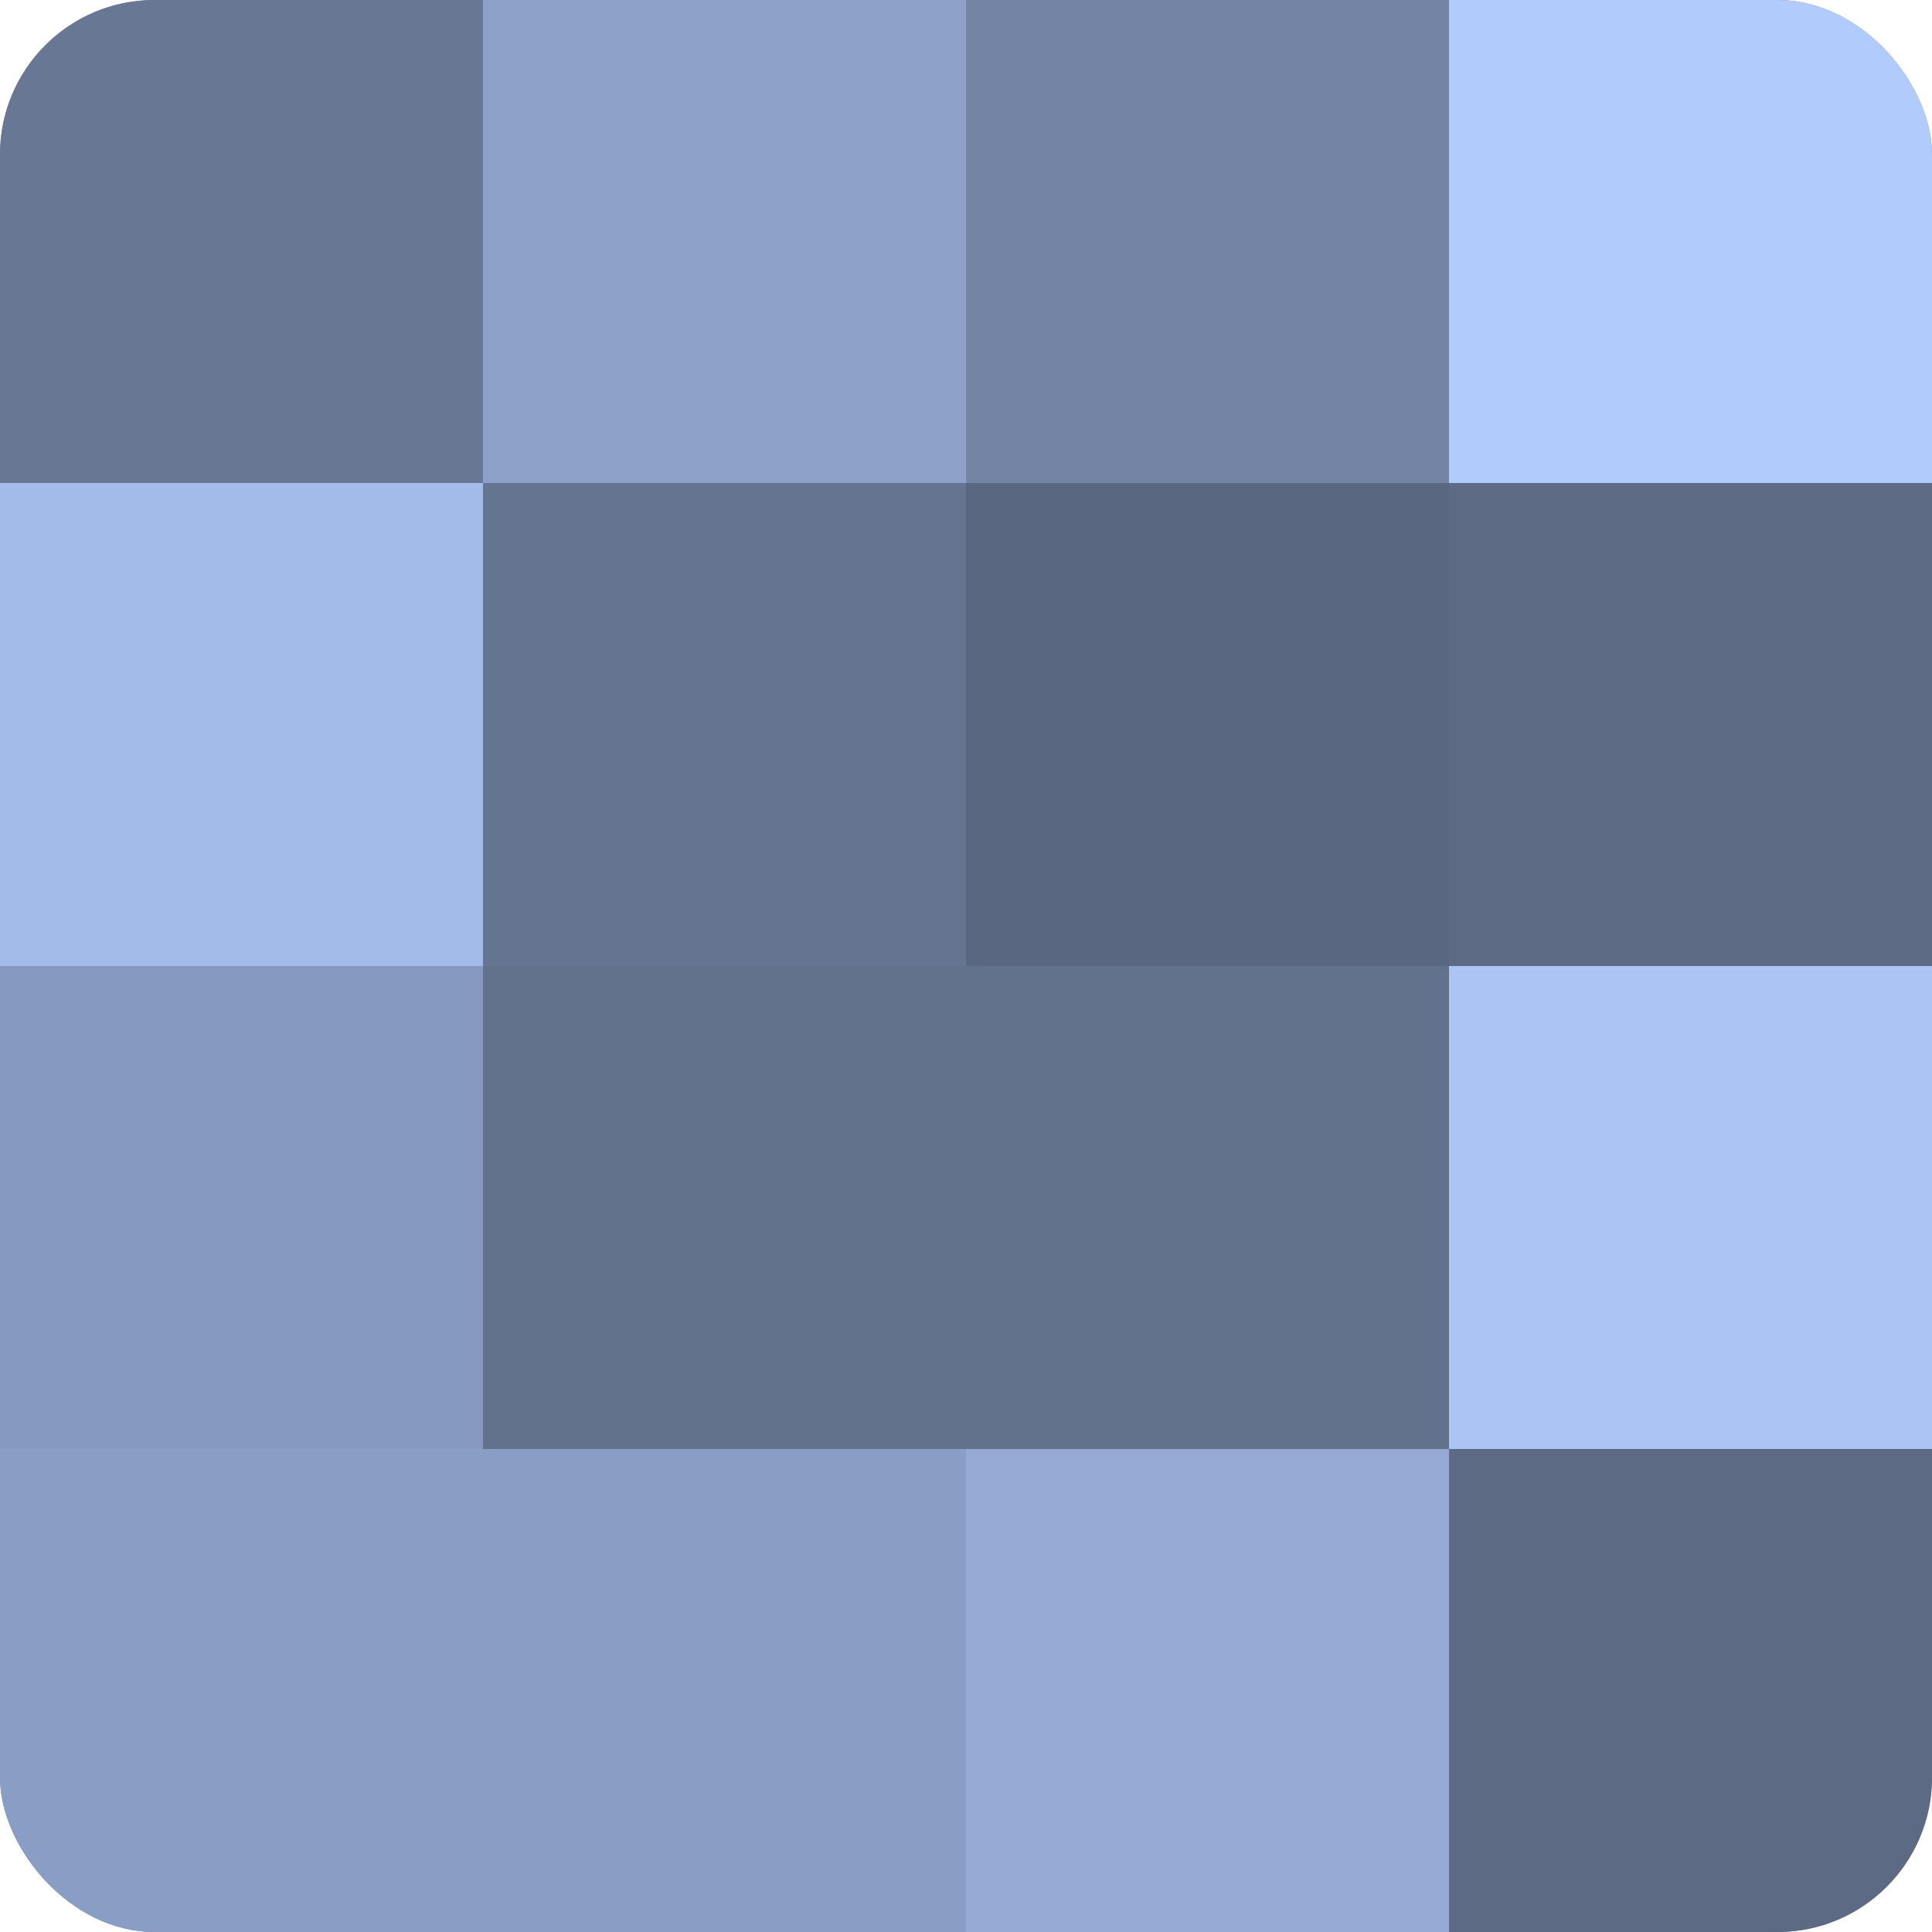
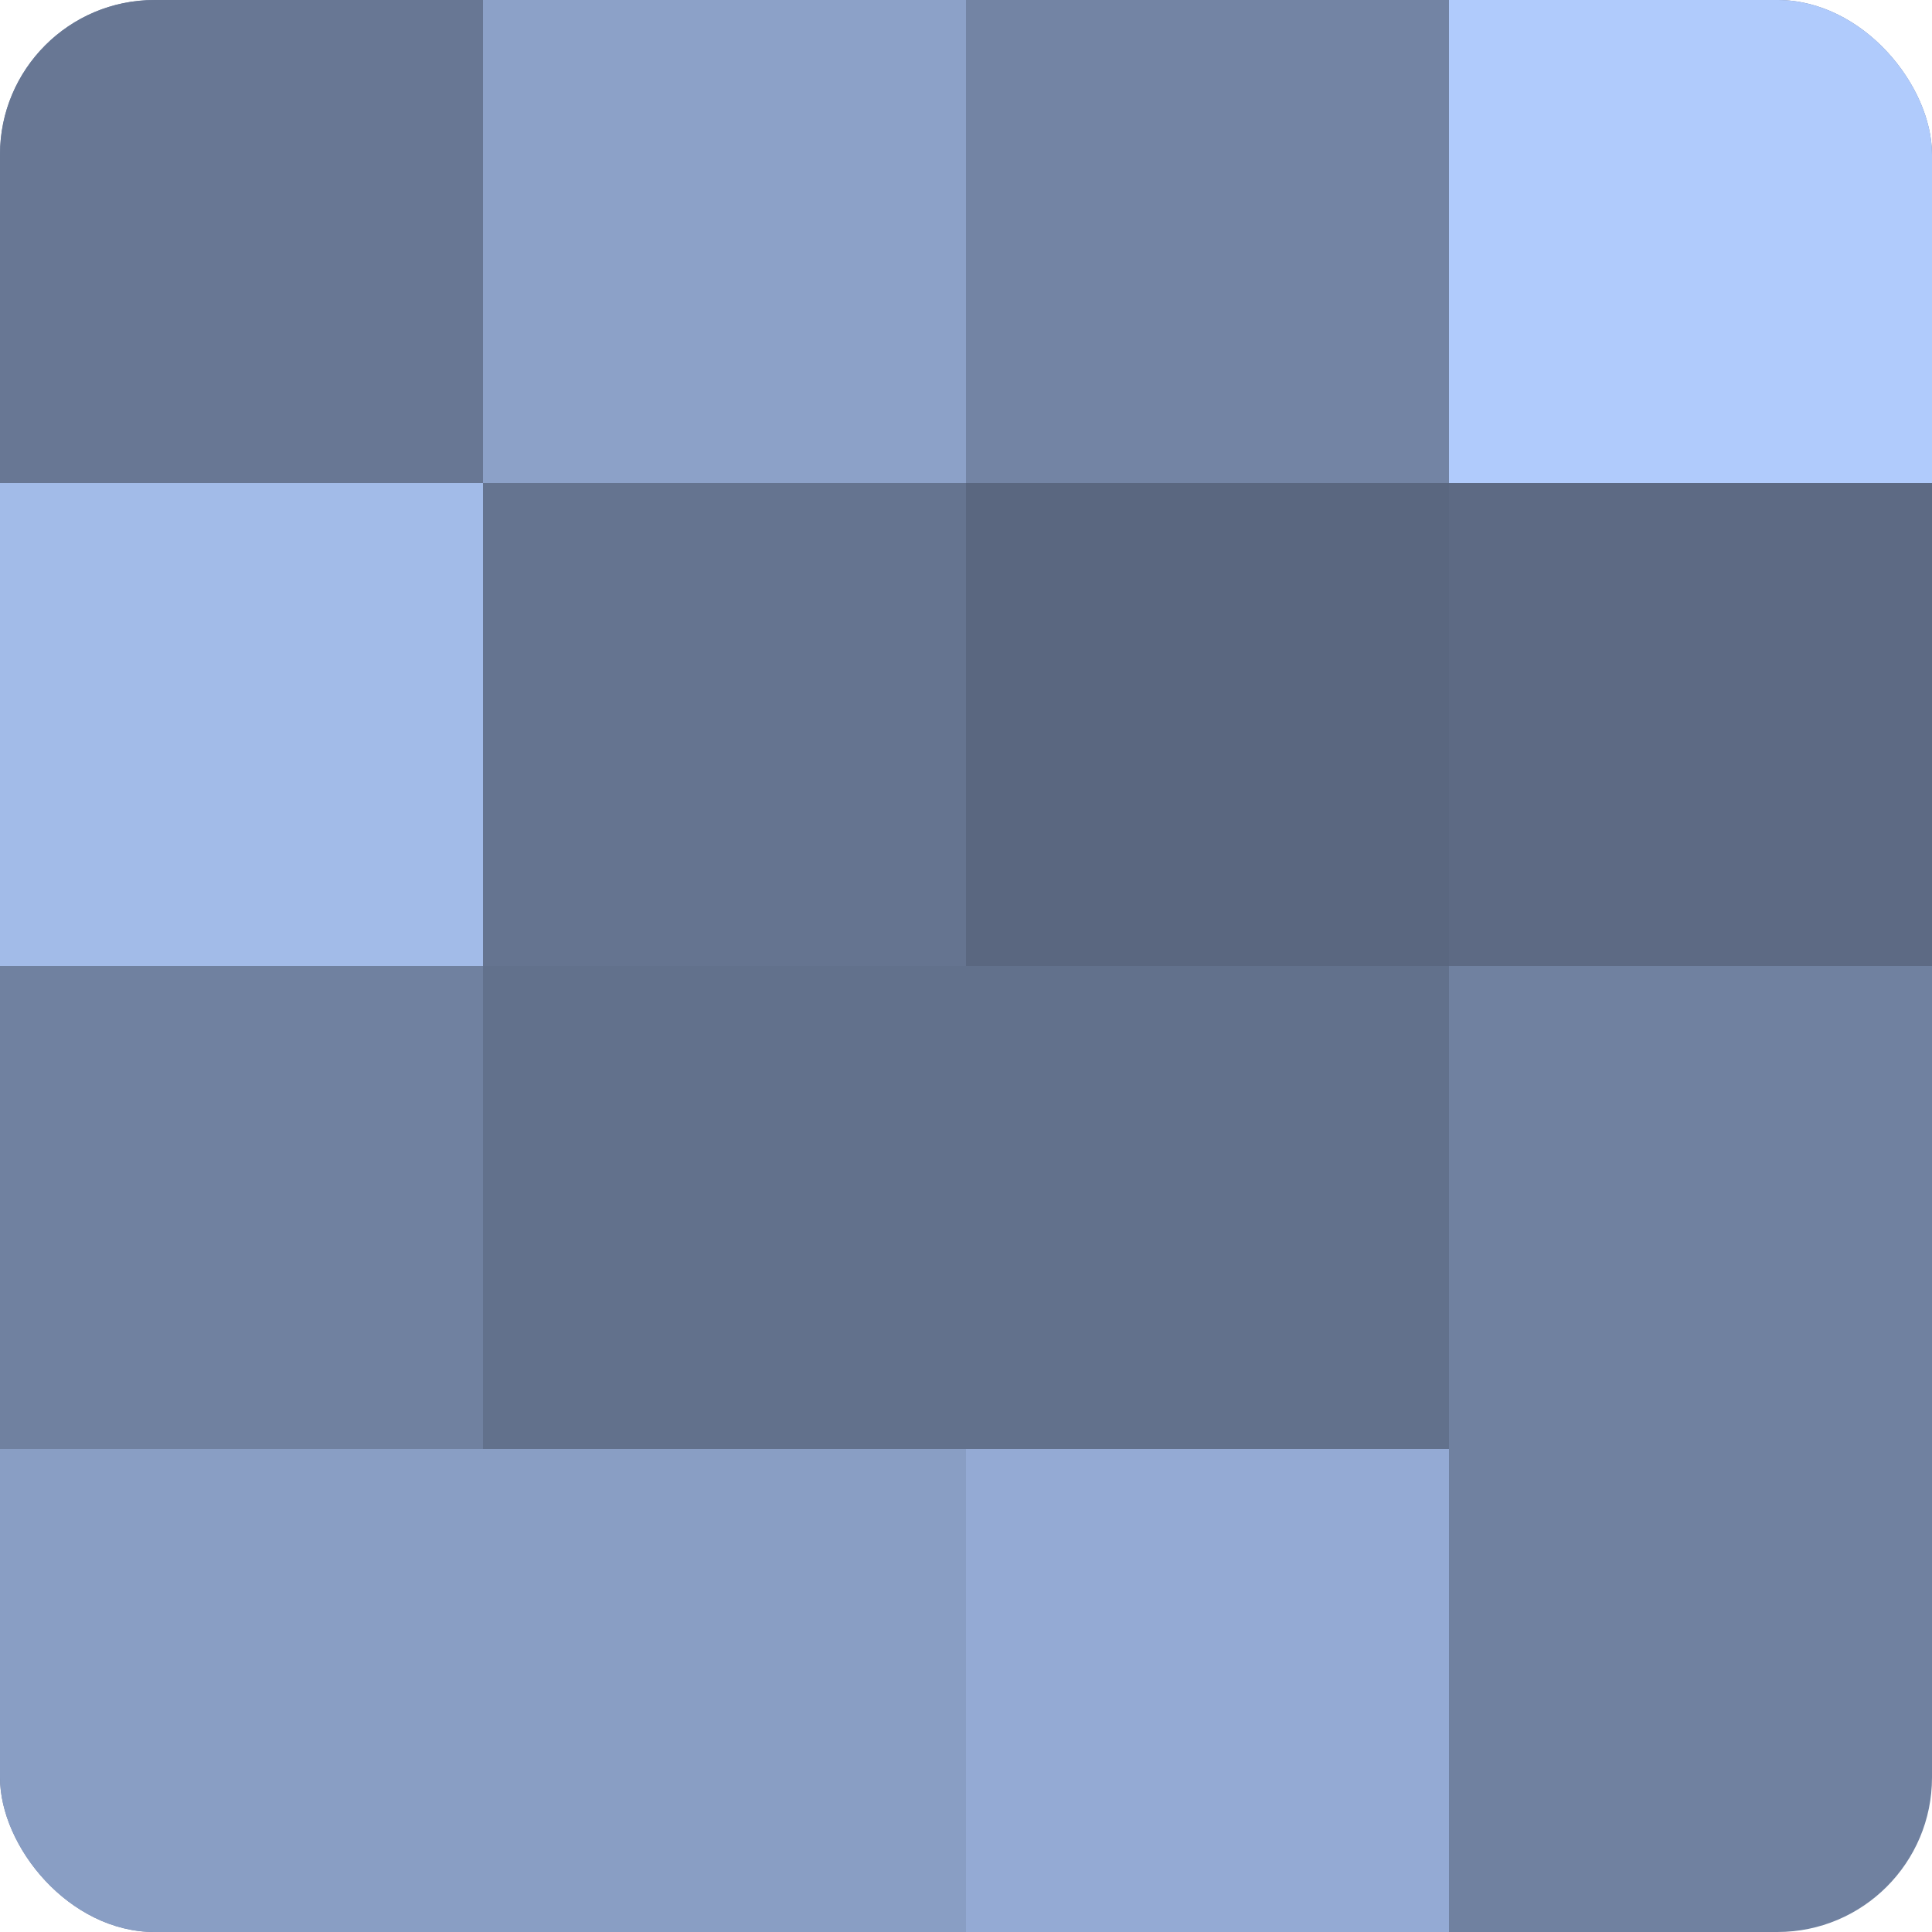
<svg xmlns="http://www.w3.org/2000/svg" width="60" height="60" viewBox="0 0 100 100" preserveAspectRatio="xMidYMid meet">
  <defs>
    <clipPath id="c" width="100" height="100">
      <rect width="100" height="100" rx="8" ry="8" />
    </clipPath>
  </defs>
  <g clip-path="url(#c)">
    <rect width="100" height="100" fill="#7081a0" />
    <rect width="25" height="25" fill="#687794" />
    <rect y="25" width="25" height="25" fill="#a2bbe8" />
-     <rect y="50" width="25" height="25" fill="#869ac0" />
    <rect y="75" width="25" height="25" fill="#899ec4" />
    <rect x="25" width="25" height="25" fill="#8ca1c8" />
    <rect x="25" y="25" width="25" height="25" fill="#657490" />
    <rect x="25" y="50" width="25" height="25" fill="#62718c" />
    <rect x="25" y="75" width="25" height="25" fill="#899ec4" />
    <rect x="50" width="25" height="25" fill="#7384a4" />
    <rect x="50" y="25" width="25" height="25" fill="#5a6780" />
    <rect x="50" y="50" width="25" height="25" fill="#62718c" />
    <rect x="50" y="75" width="25" height="25" fill="#94aad4" />
    <rect x="75" width="25" height="25" fill="#b0cbfc" />
    <rect x="75" y="25" width="25" height="25" fill="#5d6a84" />
-     <rect x="75" y="50" width="25" height="25" fill="#abc4f4" />
-     <rect x="75" y="75" width="25" height="25" fill="#5d6a84" />
  </g>
</svg>